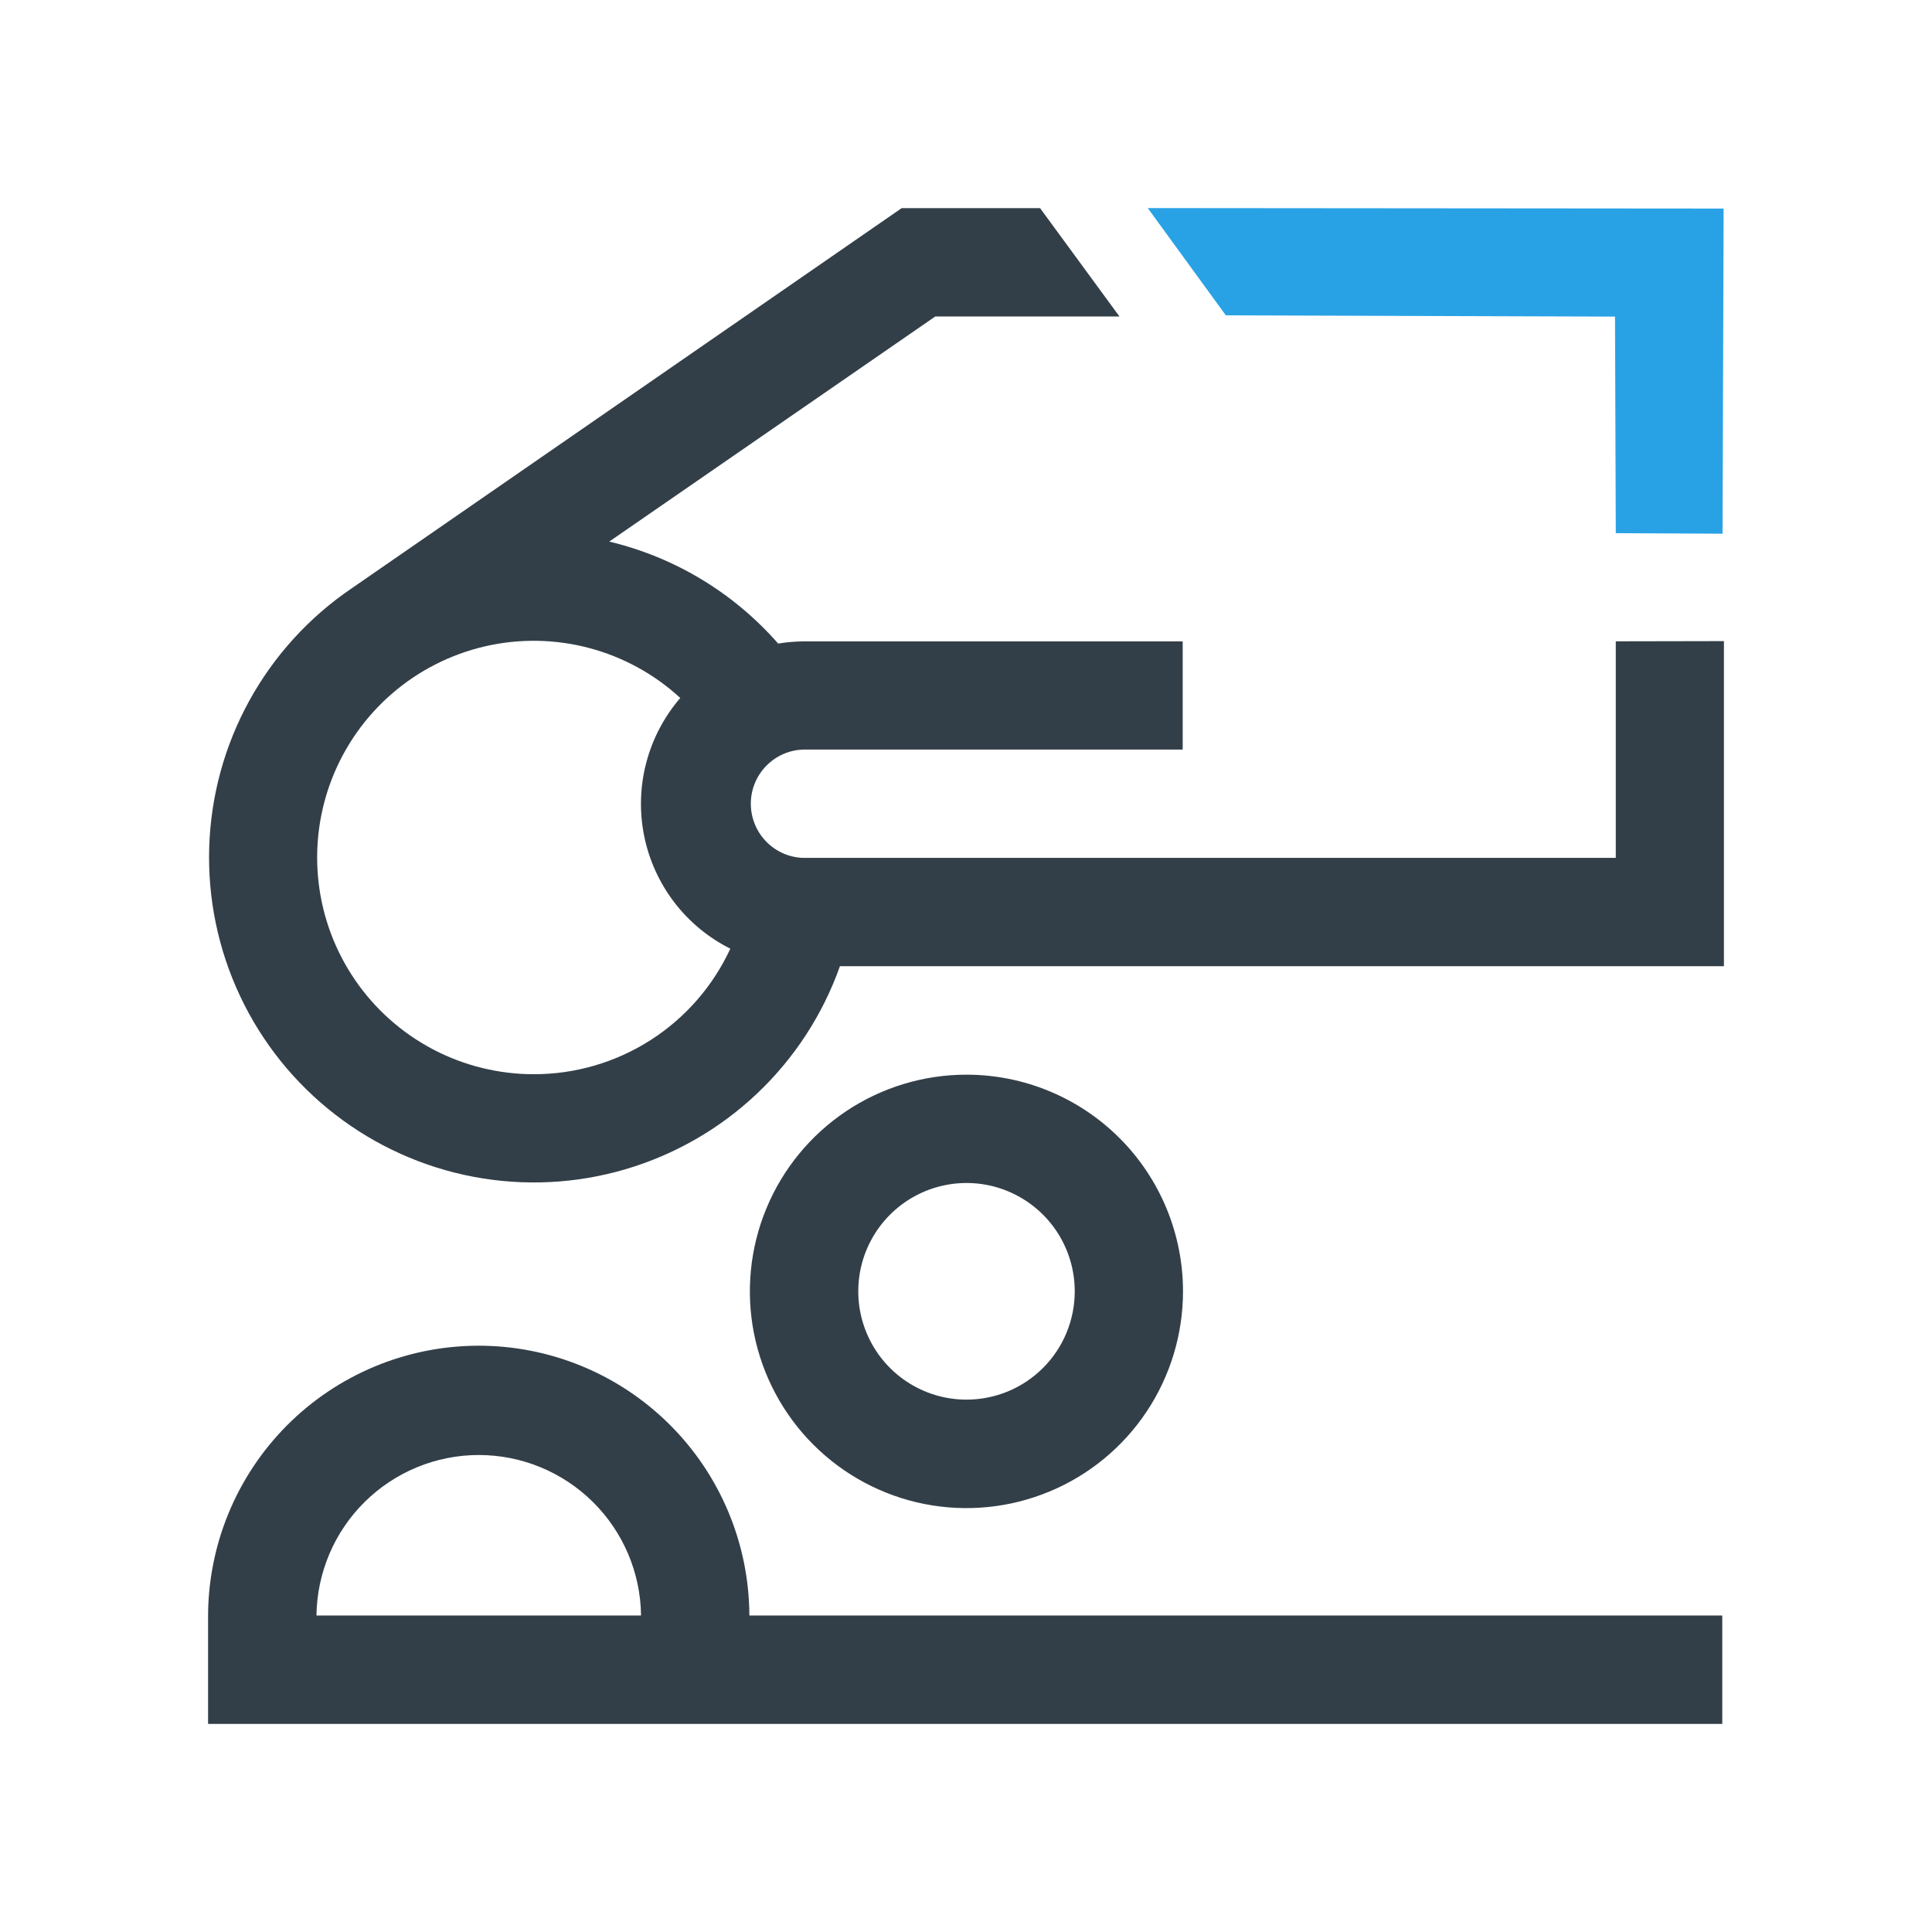
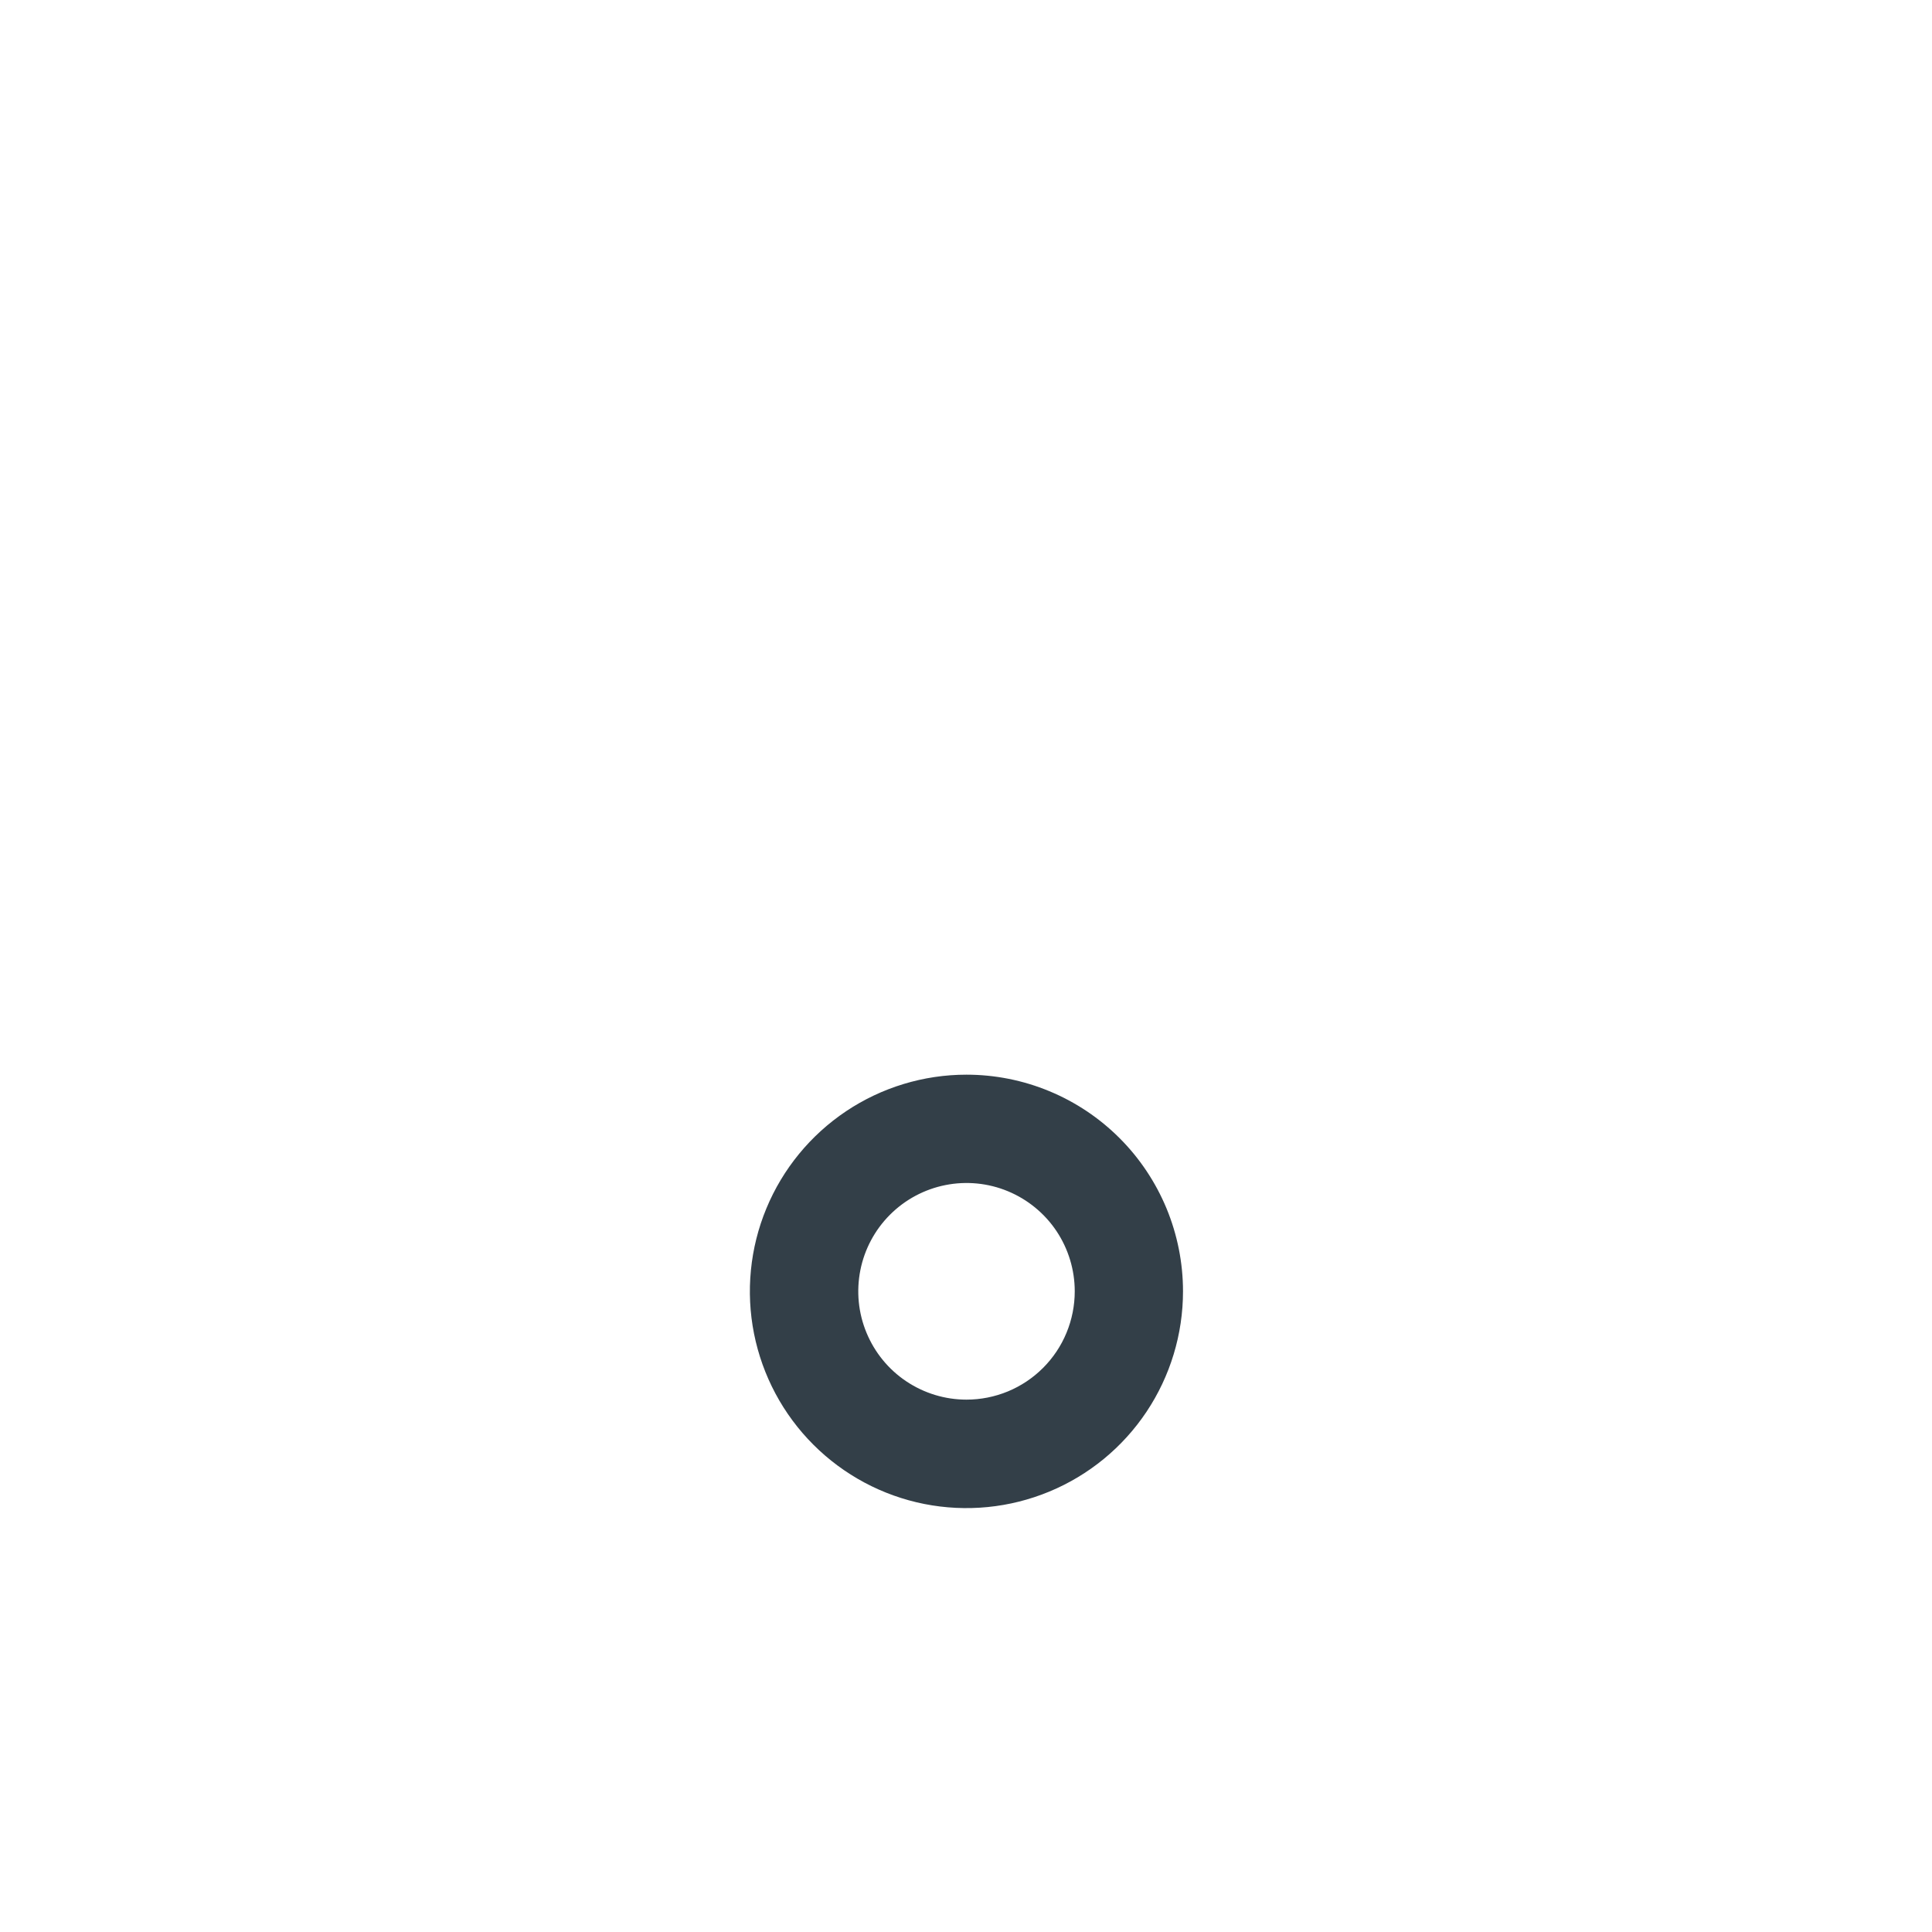
<svg xmlns="http://www.w3.org/2000/svg" width="56" height="56" viewBox="0 0 56 56" fill="none">
  <path d="M28.013 31.15C26.771 31.15 25.557 31.519 24.525 32.209C23.493 32.9 22.688 33.881 22.213 35.029C21.738 36.176 21.614 37.44 21.856 38.658C22.099 39.877 22.697 40.996 23.575 41.874C24.453 42.752 25.572 43.351 26.789 43.593C28.007 43.835 29.269 43.71 30.416 43.234C31.563 42.759 32.544 41.953 33.233 40.92C33.922 39.887 34.29 38.672 34.29 37.429C34.29 36.605 34.127 35.788 33.812 35.026C33.496 34.264 33.034 33.572 32.451 32.989C31.868 32.406 31.176 31.943 30.415 31.628C29.653 31.312 28.837 31.15 28.013 31.15ZM28.013 40.569C27.392 40.569 26.786 40.384 26.27 40.039C25.754 39.694 25.353 39.203 25.116 38.63C24.878 38.056 24.817 37.425 24.938 36.816C25.059 36.207 25.358 35.648 25.797 35.209C26.236 34.77 26.795 34.471 27.404 34.35C28.012 34.229 28.643 34.291 29.216 34.529C29.789 34.767 30.279 35.169 30.624 35.685C30.968 36.202 31.152 36.809 31.152 37.429C31.152 37.842 31.071 38.25 30.913 38.632C30.756 39.013 30.524 39.359 30.233 39.65C29.941 39.942 29.595 40.173 29.214 40.331C28.833 40.488 28.425 40.569 28.013 40.569Z" fill="#333F48" />
-   <path d="M46.812 9.177L46.834 15.454L49.929 15.47L49.96 6.045L33.268 6.031L35.531 9.14L46.812 9.177Z" fill="#29A2E5" />
-   <path d="M24.759 23.275C24.758 23.259 24.758 23.243 24.759 23.227V23.275Z" fill="#333F48" />
-   <path d="M46.834 18.589V24.866H23.266C22.86 24.849 22.476 24.675 22.196 24.38C21.916 24.086 21.761 23.694 21.763 23.288C21.765 22.881 21.925 22.491 22.209 22.2C22.492 21.909 22.877 21.739 23.283 21.727H34.281V18.591H23.266C23.027 18.594 22.79 18.615 22.555 18.654C21.269 17.184 19.558 16.151 17.659 15.698L27.11 9.173H32.448L30.147 6.033H26.135L10.193 17.054C8.961 17.889 7.945 19.005 7.227 20.309C6.509 21.613 6.111 23.069 6.064 24.558C6.018 26.046 6.324 27.524 6.959 28.871C7.593 30.218 8.538 31.395 9.715 32.305C10.892 33.216 12.268 33.835 13.73 34.111C15.193 34.387 16.7 34.312 18.127 33.892C19.555 33.472 20.863 32.72 21.944 31.697C23.025 30.674 23.848 29.409 24.346 28.006H49.969V18.583L46.834 18.589ZM15.476 31.137C14.455 31.137 13.448 30.889 12.545 30.413C11.641 29.936 10.867 29.247 10.29 28.403C9.713 27.56 9.351 26.588 9.234 25.573C9.117 24.558 9.25 23.529 9.62 22.576C9.991 21.624 10.588 20.776 11.36 20.107C12.132 19.438 13.056 18.968 14.051 18.736C15.046 18.505 16.082 18.521 17.07 18.781C18.057 19.042 18.967 19.539 19.718 20.231C19.252 20.772 18.915 21.413 18.733 22.104C18.551 22.795 18.53 23.518 18.669 24.219C18.809 24.92 19.107 25.58 19.54 26.148C19.973 26.716 20.53 27.178 21.169 27.498C20.666 28.585 19.863 29.505 18.854 30.15C17.845 30.795 16.673 31.137 15.476 31.137Z" fill="#333F48" />
-   <path d="M21.721 46.827C21.713 44.745 20.88 42.752 19.403 41.285C17.926 39.818 15.928 38.998 13.847 39.006C11.767 39.014 9.774 39.848 8.309 41.325C6.843 42.803 6.024 44.803 6.031 46.885C6.031 46.949 6.031 49.969 6.031 49.969H49.921V46.827H21.721ZM13.878 42.174C15.116 42.175 16.304 42.663 17.185 43.535C18.065 44.405 18.567 45.589 18.581 46.827H9.173C9.188 45.588 9.69 44.405 10.571 43.534C11.452 42.663 12.64 42.174 13.878 42.174Z" fill="#333F48" />
</svg>